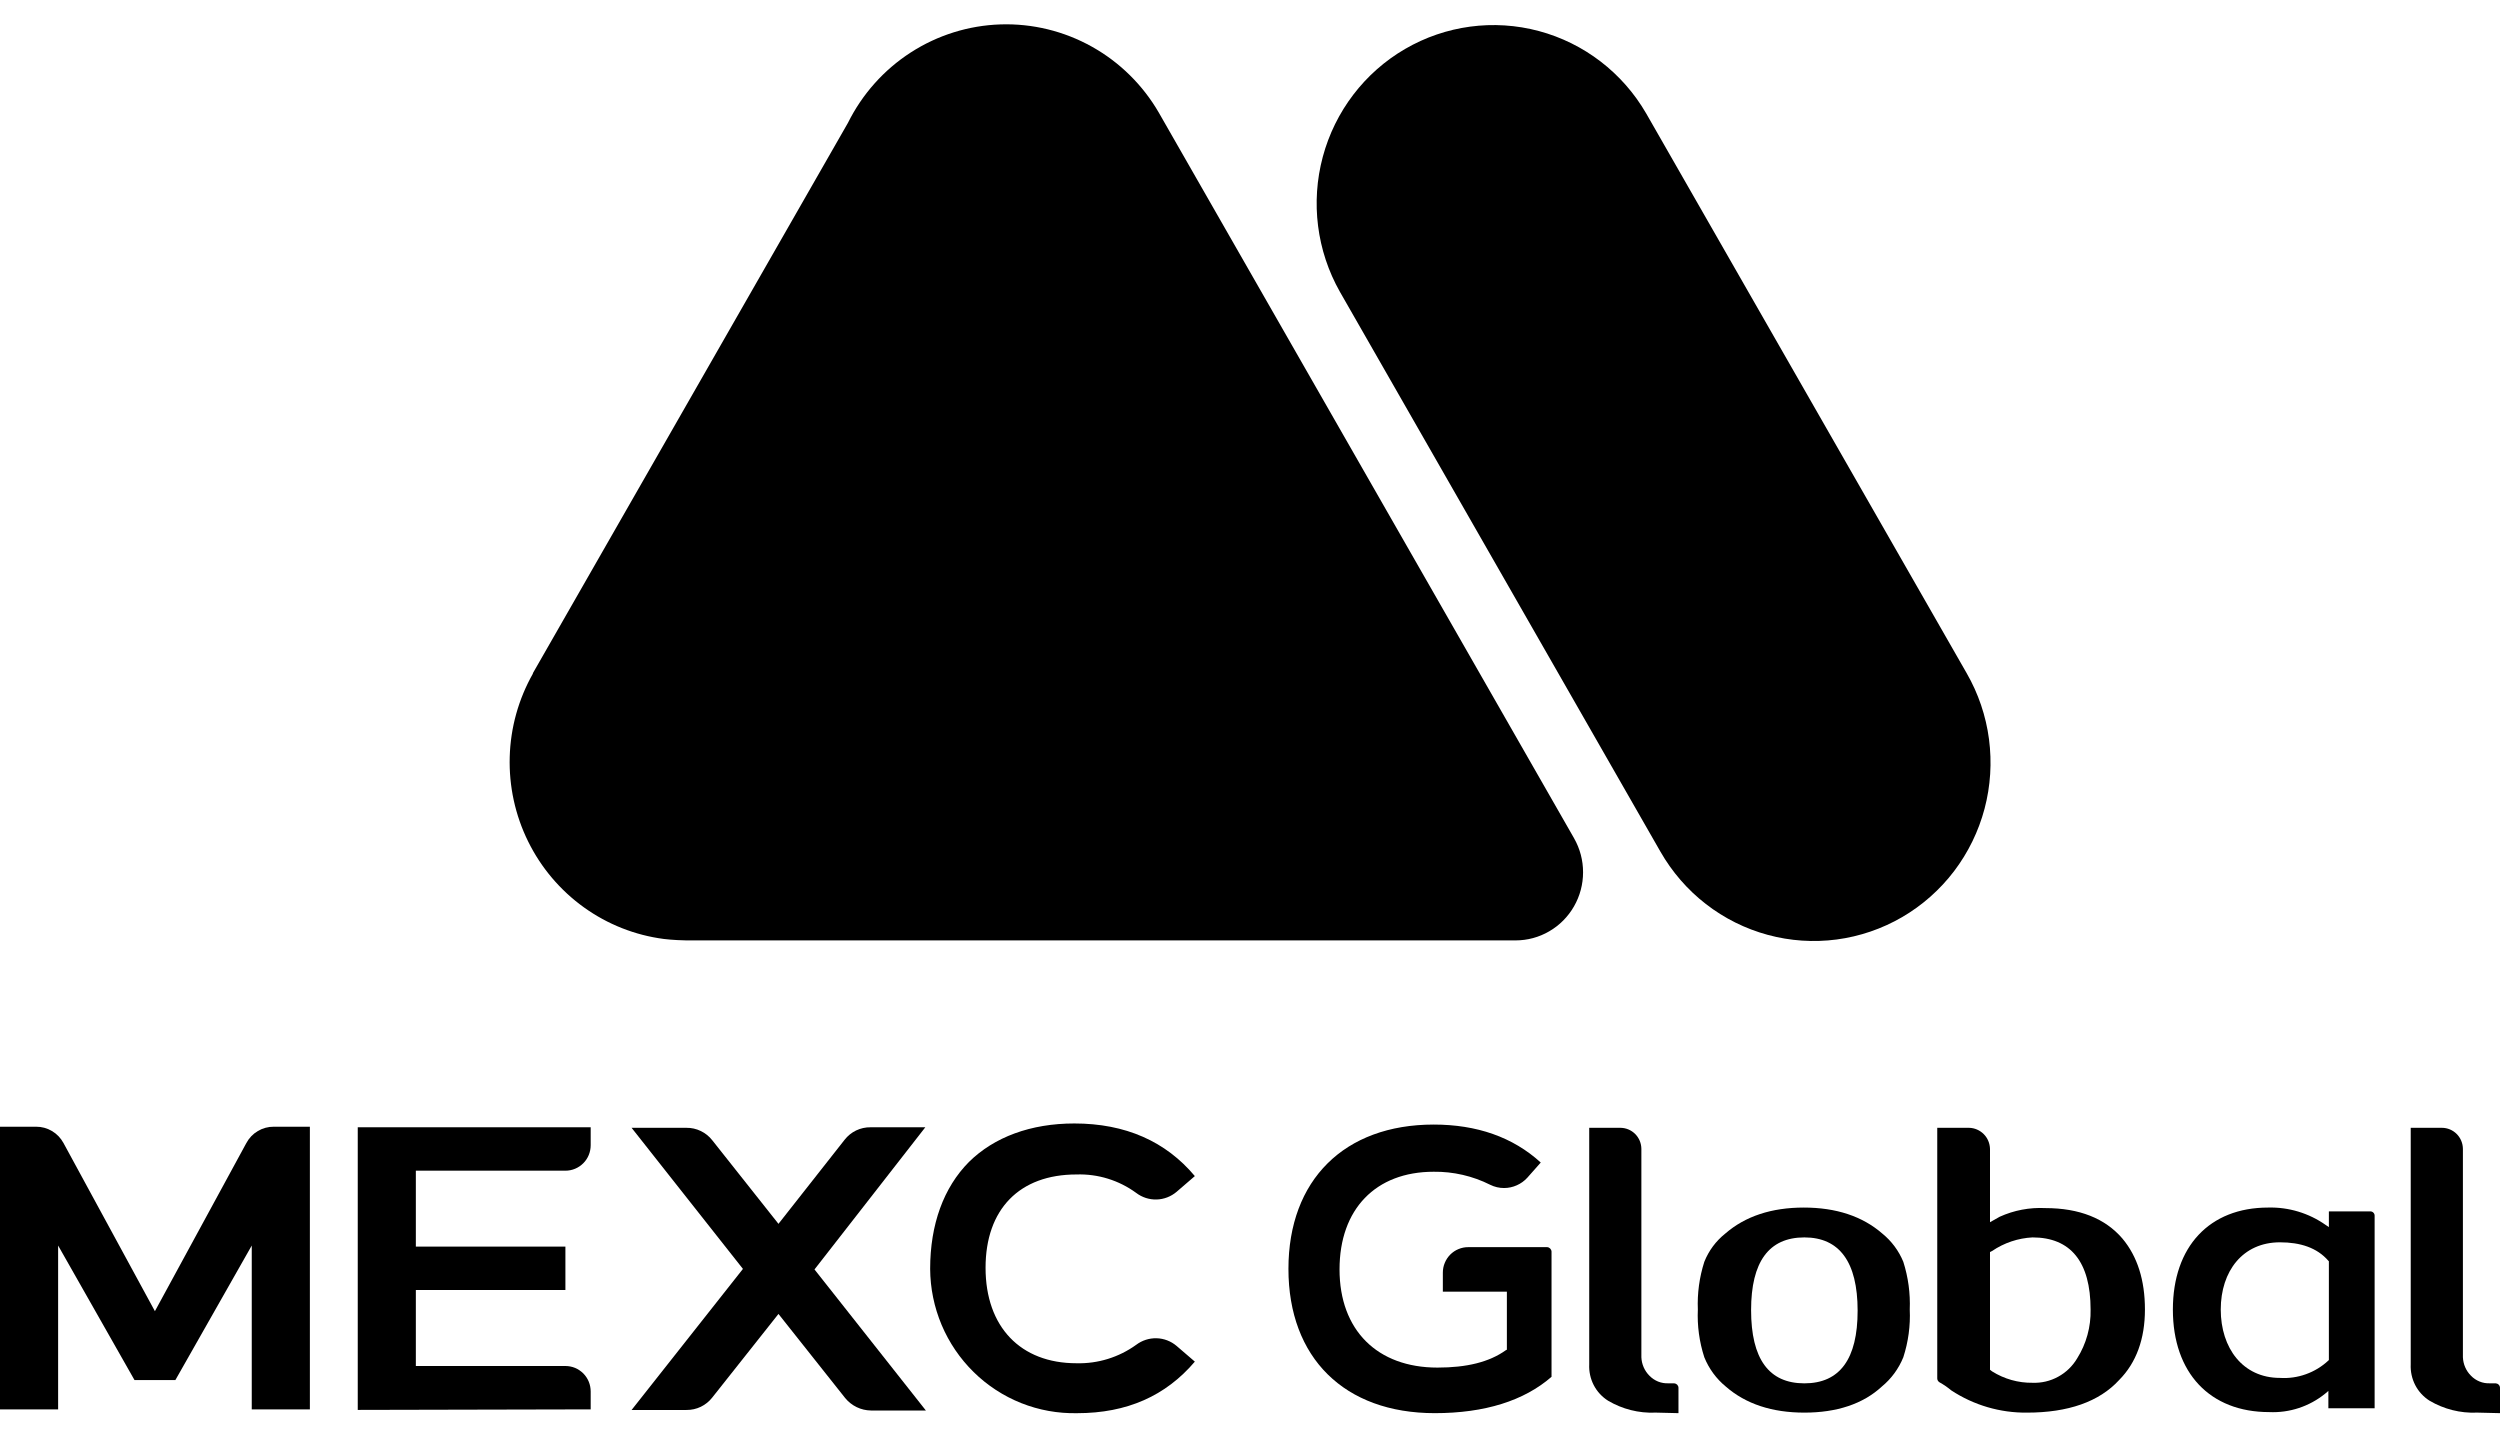
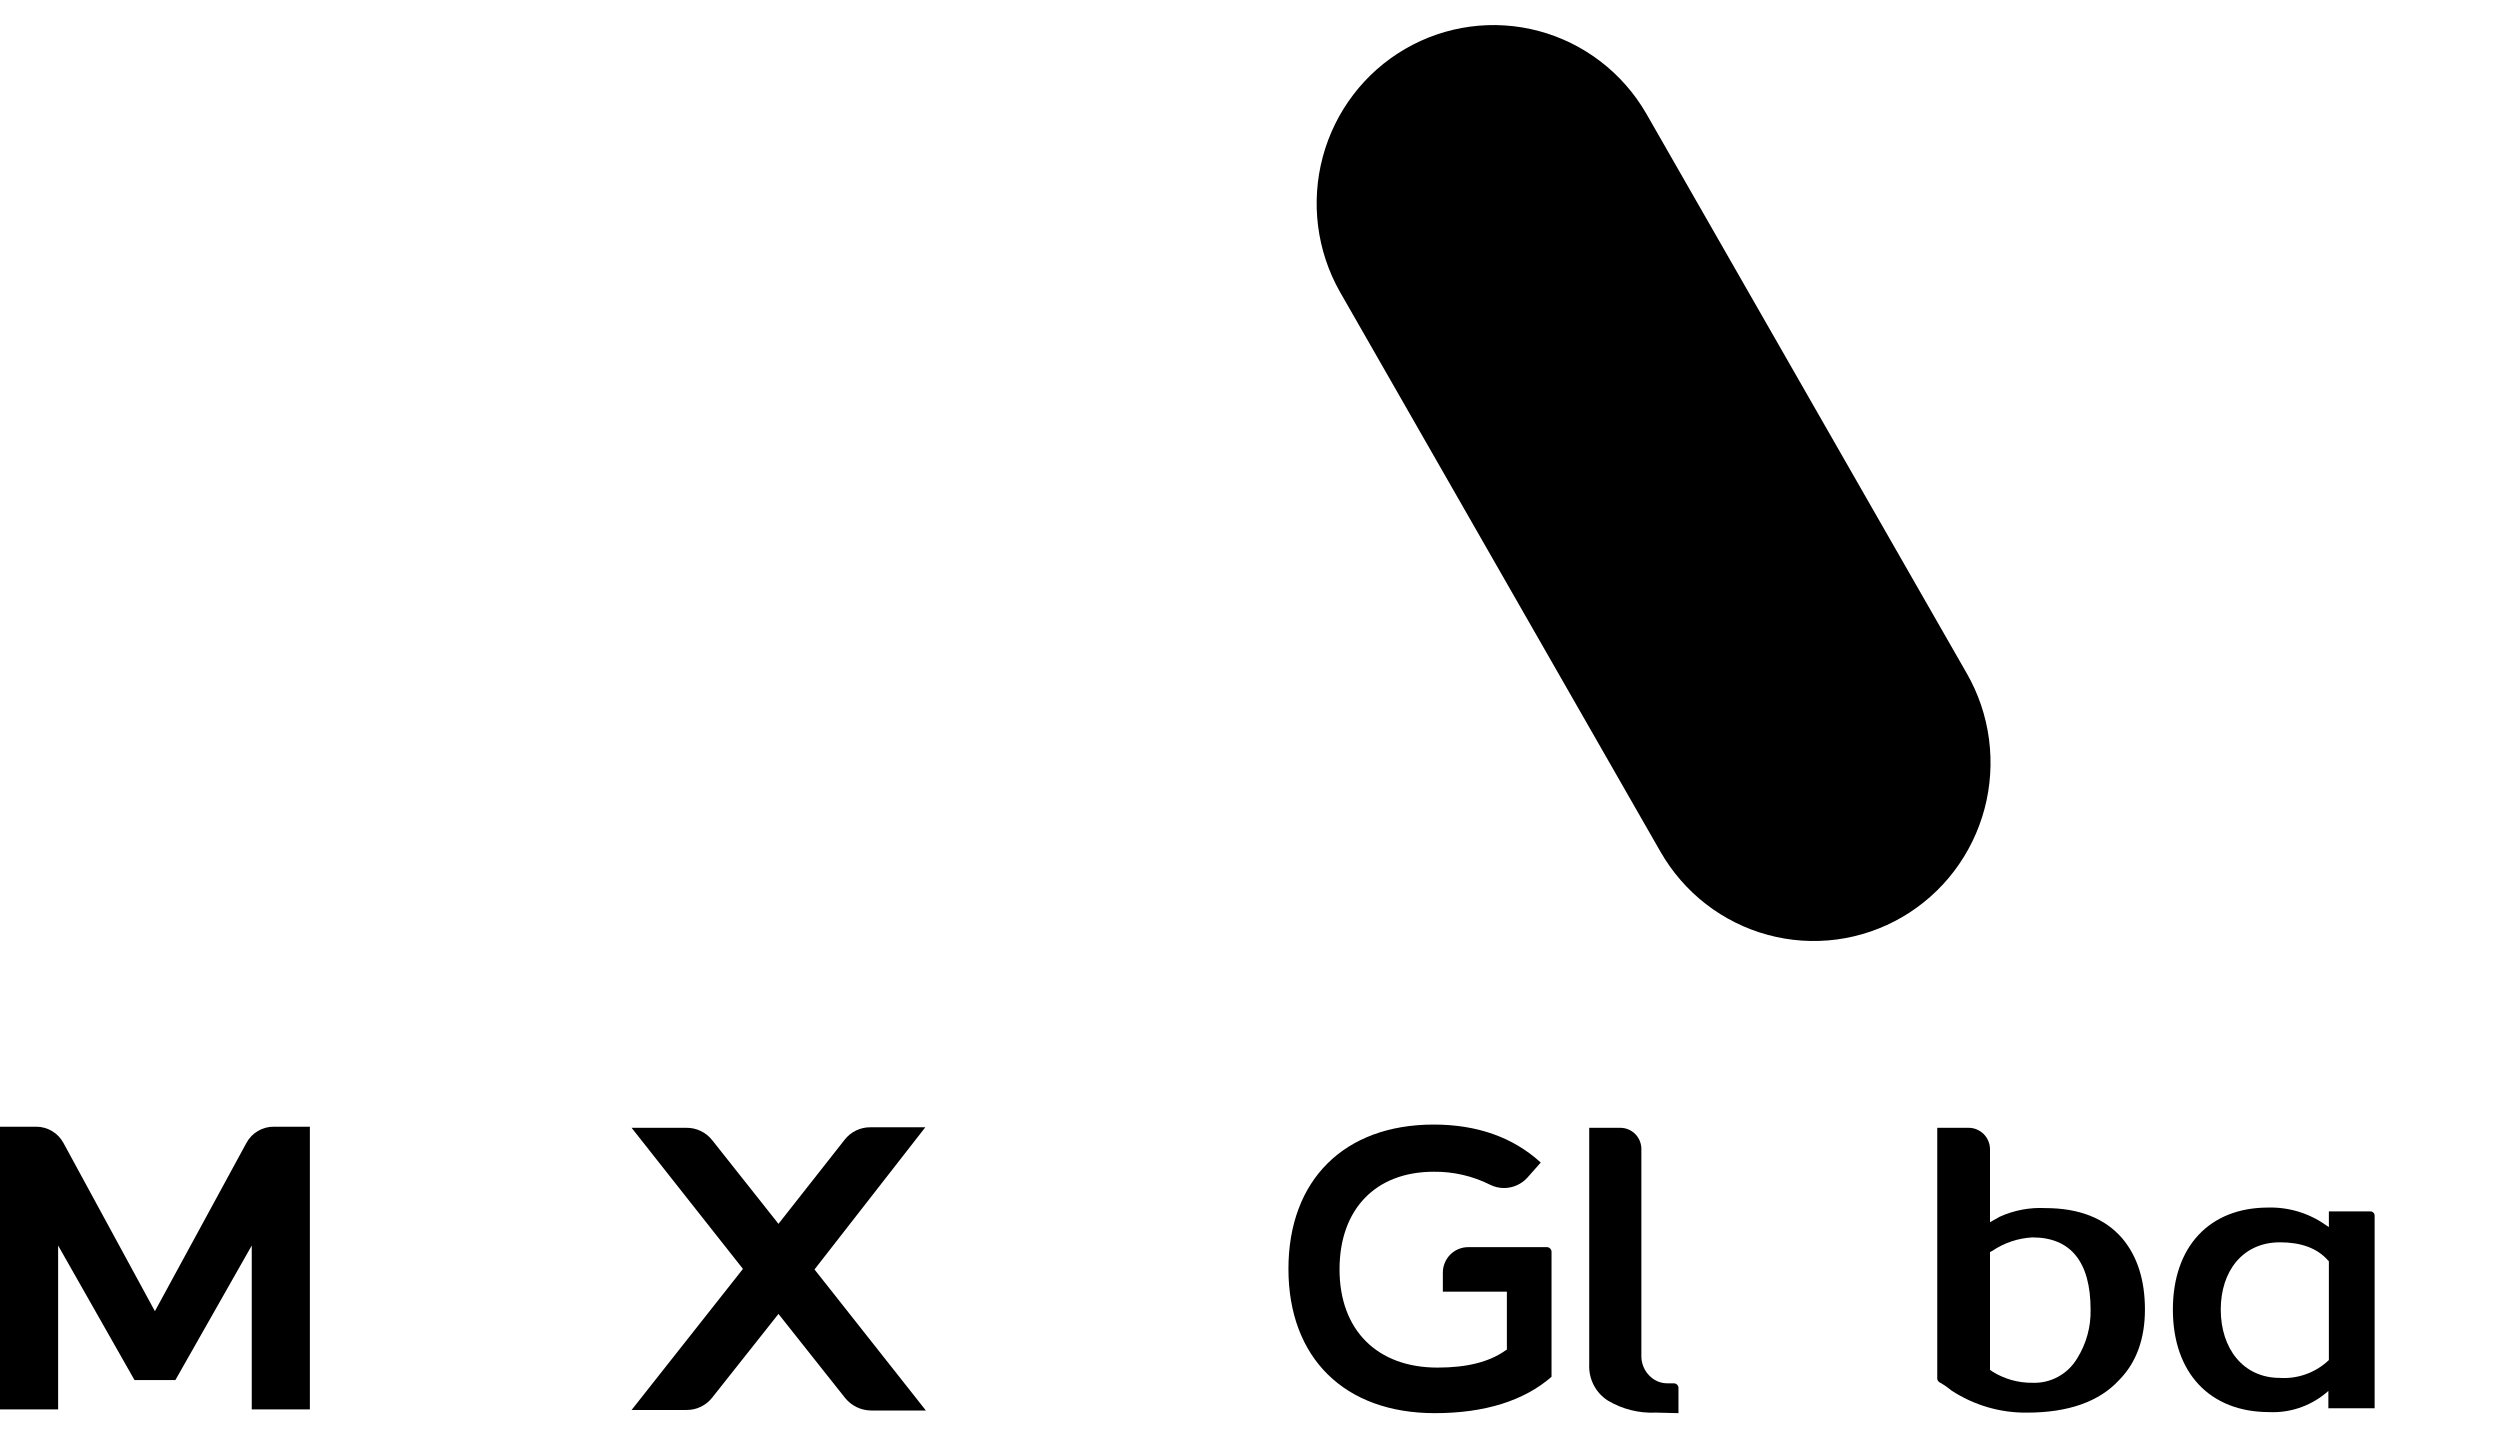
<svg xmlns="http://www.w3.org/2000/svg" width="80" height="46" viewBox="0 0 80 46" fill="none">
-   <path d="M21.965 30.093H48.498C48.877 30.093 49.25 29.992 49.577 29.801C49.906 29.61 50.178 29.335 50.368 29.004C50.558 28.673 50.658 28.298 50.658 27.915C50.659 27.533 50.56 27.158 50.371 26.826V26.825L37.11 3.653L37.098 3.632L37.088 3.614C36.574 2.724 35.832 1.991 34.939 1.493C34.046 0.994 33.036 0.748 32.016 0.781C30.996 0.814 30.004 1.124 29.144 1.679C28.284 2.234 27.59 3.013 27.133 3.934L17.051 21.544L17.055 21.553C16.593 22.367 16.337 23.283 16.311 24.221C16.284 25.158 16.486 26.088 16.901 26.928C17.315 27.768 17.928 28.492 18.686 29.036C19.443 29.58 20.322 29.927 21.244 30.047C21.244 30.047 21.541 30.086 21.965 30.093Z" fill="black" />
-   <path d="M32.679 44.899C33.247 45.125 33.855 45.234 34.465 45.222C36.066 45.222 37.305 44.666 38.235 43.572L37.65 43.069C37.469 42.916 37.244 42.83 37.01 42.824C36.775 42.818 36.546 42.892 36.358 43.034C35.801 43.435 35.131 43.642 34.447 43.624C32.657 43.624 31.538 42.461 31.538 40.569C31.538 38.694 32.623 37.583 34.447 37.583C35.132 37.56 35.804 37.768 36.358 38.173C36.546 38.316 36.775 38.39 37.01 38.384C37.244 38.378 37.47 38.291 37.65 38.139L38.235 37.635C37.305 36.524 36.014 35.951 34.378 35.951C32.985 35.951 31.814 36.385 31.005 37.184C30.196 38 29.765 39.18 29.765 40.604C29.768 41.22 29.893 41.829 30.131 42.395C30.37 42.962 30.719 43.475 31.156 43.905C31.593 44.335 32.112 44.673 32.679 44.899Z" fill="black" />
  <path d="M5.612 44.162L8.056 39.857V45.1H9.916V36.055H8.762C8.582 36.053 8.406 36.101 8.251 36.193C8.096 36.284 7.969 36.417 7.884 36.576L4.957 41.958L2.031 36.576C1.945 36.417 1.818 36.284 1.663 36.193C1.509 36.101 1.332 36.053 1.153 36.055H0V45.1H1.86V39.857L4.304 44.162H5.612Z" fill="black" />
-   <path d="M11.448 45.117V36.073H18.902V36.646C18.902 36.753 18.881 36.859 18.841 36.959C18.8 37.058 18.741 37.148 18.666 37.223C18.59 37.299 18.501 37.359 18.403 37.4C18.305 37.441 18.199 37.462 18.093 37.462H13.307V39.892H18.093V41.281H13.307V43.712H18.093C18.199 43.712 18.305 43.733 18.403 43.773C18.501 43.815 18.59 43.875 18.666 43.95C18.741 44.026 18.8 44.116 18.841 44.215C18.881 44.314 18.902 44.42 18.902 44.528V45.1L11.448 45.117Z" fill="black" />
-   <path d="M77.745 44.822C78.203 45.093 78.729 45.226 79.259 45.204L79.26 45.203L80 45.221V44.405C79.998 44.369 79.983 44.335 79.957 44.309C79.932 44.284 79.898 44.269 79.863 44.266H79.673C79.561 44.27 79.45 44.251 79.347 44.209C79.243 44.167 79.148 44.103 79.071 44.023C78.913 43.866 78.822 43.655 78.813 43.433V36.766C78.812 36.587 78.741 36.415 78.615 36.288C78.49 36.162 78.319 36.09 78.141 36.09H77.143V43.659C77.132 43.89 77.182 44.119 77.287 44.323C77.393 44.528 77.552 44.7 77.745 44.822Z" fill="black" />
-   <path fill-rule="evenodd" clip-rule="evenodd" d="M55.227 44.371C55.864 44.927 56.707 45.204 57.74 45.204C58.773 45.204 59.616 44.927 60.217 44.371C60.521 44.121 60.757 43.799 60.906 43.433C61.065 42.941 61.136 42.423 61.112 41.906C61.133 41.388 61.063 40.871 60.906 40.378C60.761 40.025 60.53 39.715 60.235 39.475C59.598 38.92 58.755 38.642 57.722 38.642C56.689 38.642 55.846 38.92 55.208 39.475C54.91 39.712 54.679 40.023 54.538 40.378C54.38 40.871 54.31 41.388 54.331 41.906C54.308 42.423 54.378 42.941 54.538 43.433C54.686 43.799 54.922 44.121 55.227 44.371ZM56.035 41.923C56.035 40.378 56.603 39.597 57.74 39.597C58.859 39.597 59.444 40.378 59.444 41.941C59.444 43.486 58.876 44.267 57.74 44.267C56.603 44.267 56.035 43.486 56.035 41.923Z" fill="black" />
  <path fill-rule="evenodd" clip-rule="evenodd" d="M64.867 45.204C64.006 45.214 63.161 44.966 62.44 44.492C62.322 44.393 62.195 44.306 62.061 44.232C62.041 44.219 62.023 44.201 62.011 44.18C61.999 44.159 61.992 44.135 61.992 44.111V36.09H63.009C63.186 36.093 63.354 36.166 63.48 36.292C63.605 36.418 63.676 36.588 63.68 36.766V39.111L63.99 38.936C64.448 38.728 64.95 38.633 65.453 38.659C66.537 38.659 67.364 38.989 67.915 39.631C68.397 40.204 68.638 40.968 68.638 41.905C68.638 42.842 68.363 43.606 67.811 44.162C67.174 44.857 66.175 45.204 64.867 45.204ZM65.04 39.597C64.579 39.62 64.132 39.771 63.748 40.031L63.68 40.066V43.833L63.748 43.885C64.136 44.128 64.584 44.255 65.04 44.249C65.326 44.26 65.609 44.194 65.86 44.056C66.112 43.919 66.322 43.716 66.469 43.468C66.762 43.002 66.911 42.458 66.899 41.906C66.898 40.379 66.261 39.597 65.04 39.597Z" fill="black" />
  <path fill-rule="evenodd" clip-rule="evenodd" d="M69.532 41.906C69.532 43.937 70.72 45.187 72.613 45.187C73.262 45.217 73.899 45.007 74.405 44.597L74.508 44.509V45.065H75.988V38.903C75.988 38.884 75.985 38.866 75.978 38.849C75.971 38.832 75.961 38.817 75.948 38.804C75.935 38.791 75.92 38.781 75.903 38.774C75.886 38.767 75.868 38.764 75.85 38.764H74.524V39.267L74.421 39.198C73.882 38.819 73.236 38.624 72.579 38.642C70.702 38.642 69.532 39.892 69.532 41.906ZM71.064 41.906C71.064 40.673 71.77 39.754 72.958 39.754C73.612 39.754 74.146 39.927 74.507 40.344L74.524 40.361V43.521L74.507 43.538C74.3 43.731 74.055 43.88 73.789 43.975C73.523 44.071 73.24 44.111 72.958 44.093C71.77 44.093 71.064 43.139 71.064 41.906Z" fill="black" />
  <path d="M27.855 36.073H29.61L26.064 40.622L29.628 45.136H27.872C27.713 45.134 27.558 45.098 27.415 45.029C27.272 44.96 27.146 44.86 27.045 44.737L24.911 42.046L22.793 44.72C22.695 44.846 22.57 44.947 22.426 45.017C22.283 45.086 22.126 45.121 21.966 45.119H20.211L23.774 40.605L20.211 36.09H21.966C22.126 36.088 22.283 36.123 22.426 36.193C22.57 36.262 22.695 36.363 22.793 36.489L24.911 39.163L27.028 36.472C27.126 36.346 27.252 36.244 27.395 36.175C27.539 36.106 27.696 36.071 27.855 36.073Z" fill="black" />
  <path d="M45.913 45.221C43.021 45.221 41.23 43.451 41.23 40.604C41.23 37.757 43.021 35.986 45.878 35.986C47.256 35.986 48.409 36.385 49.304 37.201L48.874 37.687C48.78 37.79 48.665 37.873 48.538 37.929C48.411 37.986 48.273 38.016 48.134 38.017C47.979 38.018 47.825 37.982 47.686 37.913C47.125 37.631 46.505 37.488 45.878 37.496C44.019 37.496 42.865 38.694 42.865 40.621C42.865 42.565 44.071 43.763 45.999 43.763C46.929 43.763 47.652 43.589 48.185 43.208L48.22 43.19V41.333H46.171V40.724C46.171 40.617 46.191 40.511 46.233 40.412C46.273 40.313 46.333 40.223 46.408 40.147C46.483 40.072 46.572 40.011 46.671 39.971C46.769 39.93 46.874 39.908 46.98 39.909H49.511C49.546 39.911 49.58 39.927 49.605 39.952C49.63 39.978 49.646 40.011 49.649 40.048V44.058C48.771 44.822 47.514 45.221 45.913 45.221Z" fill="black" />
  <path d="M51.457 44.822C51.915 45.093 52.441 45.226 52.971 45.204V45.203L53.711 45.221V44.405C53.709 44.369 53.694 44.335 53.669 44.309C53.643 44.284 53.61 44.269 53.574 44.266H53.384C53.273 44.27 53.161 44.251 53.057 44.209C52.954 44.167 52.86 44.103 52.782 44.023C52.625 43.866 52.533 43.655 52.524 43.433V36.766C52.523 36.587 52.453 36.416 52.327 36.289C52.201 36.162 52.031 36.091 51.853 36.09H50.855V43.659C50.844 43.89 50.894 44.119 50.999 44.323C51.105 44.528 51.264 44.7 51.457 44.822Z" fill="black" />
  <path d="M42.329 5.019C41.939 6.475 42.135 8.028 42.877 9.338L53.132 27.25C53.504 27.9 53.997 28.471 54.587 28.928C55.177 29.386 55.85 29.721 56.569 29.916C57.287 30.111 58.037 30.161 58.774 30.064C59.512 29.966 60.223 29.723 60.868 29.348C61.512 28.973 62.077 28.473 62.53 27.878C62.982 27.282 63.314 26.602 63.506 25.878C63.698 25.153 63.745 24.397 63.648 23.653C63.55 22.909 63.307 22.192 62.934 21.543L52.679 3.632C51.925 2.329 50.689 1.38 49.243 0.993C47.797 0.606 46.258 0.813 44.962 1.567C43.666 2.321 42.72 3.562 42.329 5.019Z" fill="black" />
</svg>